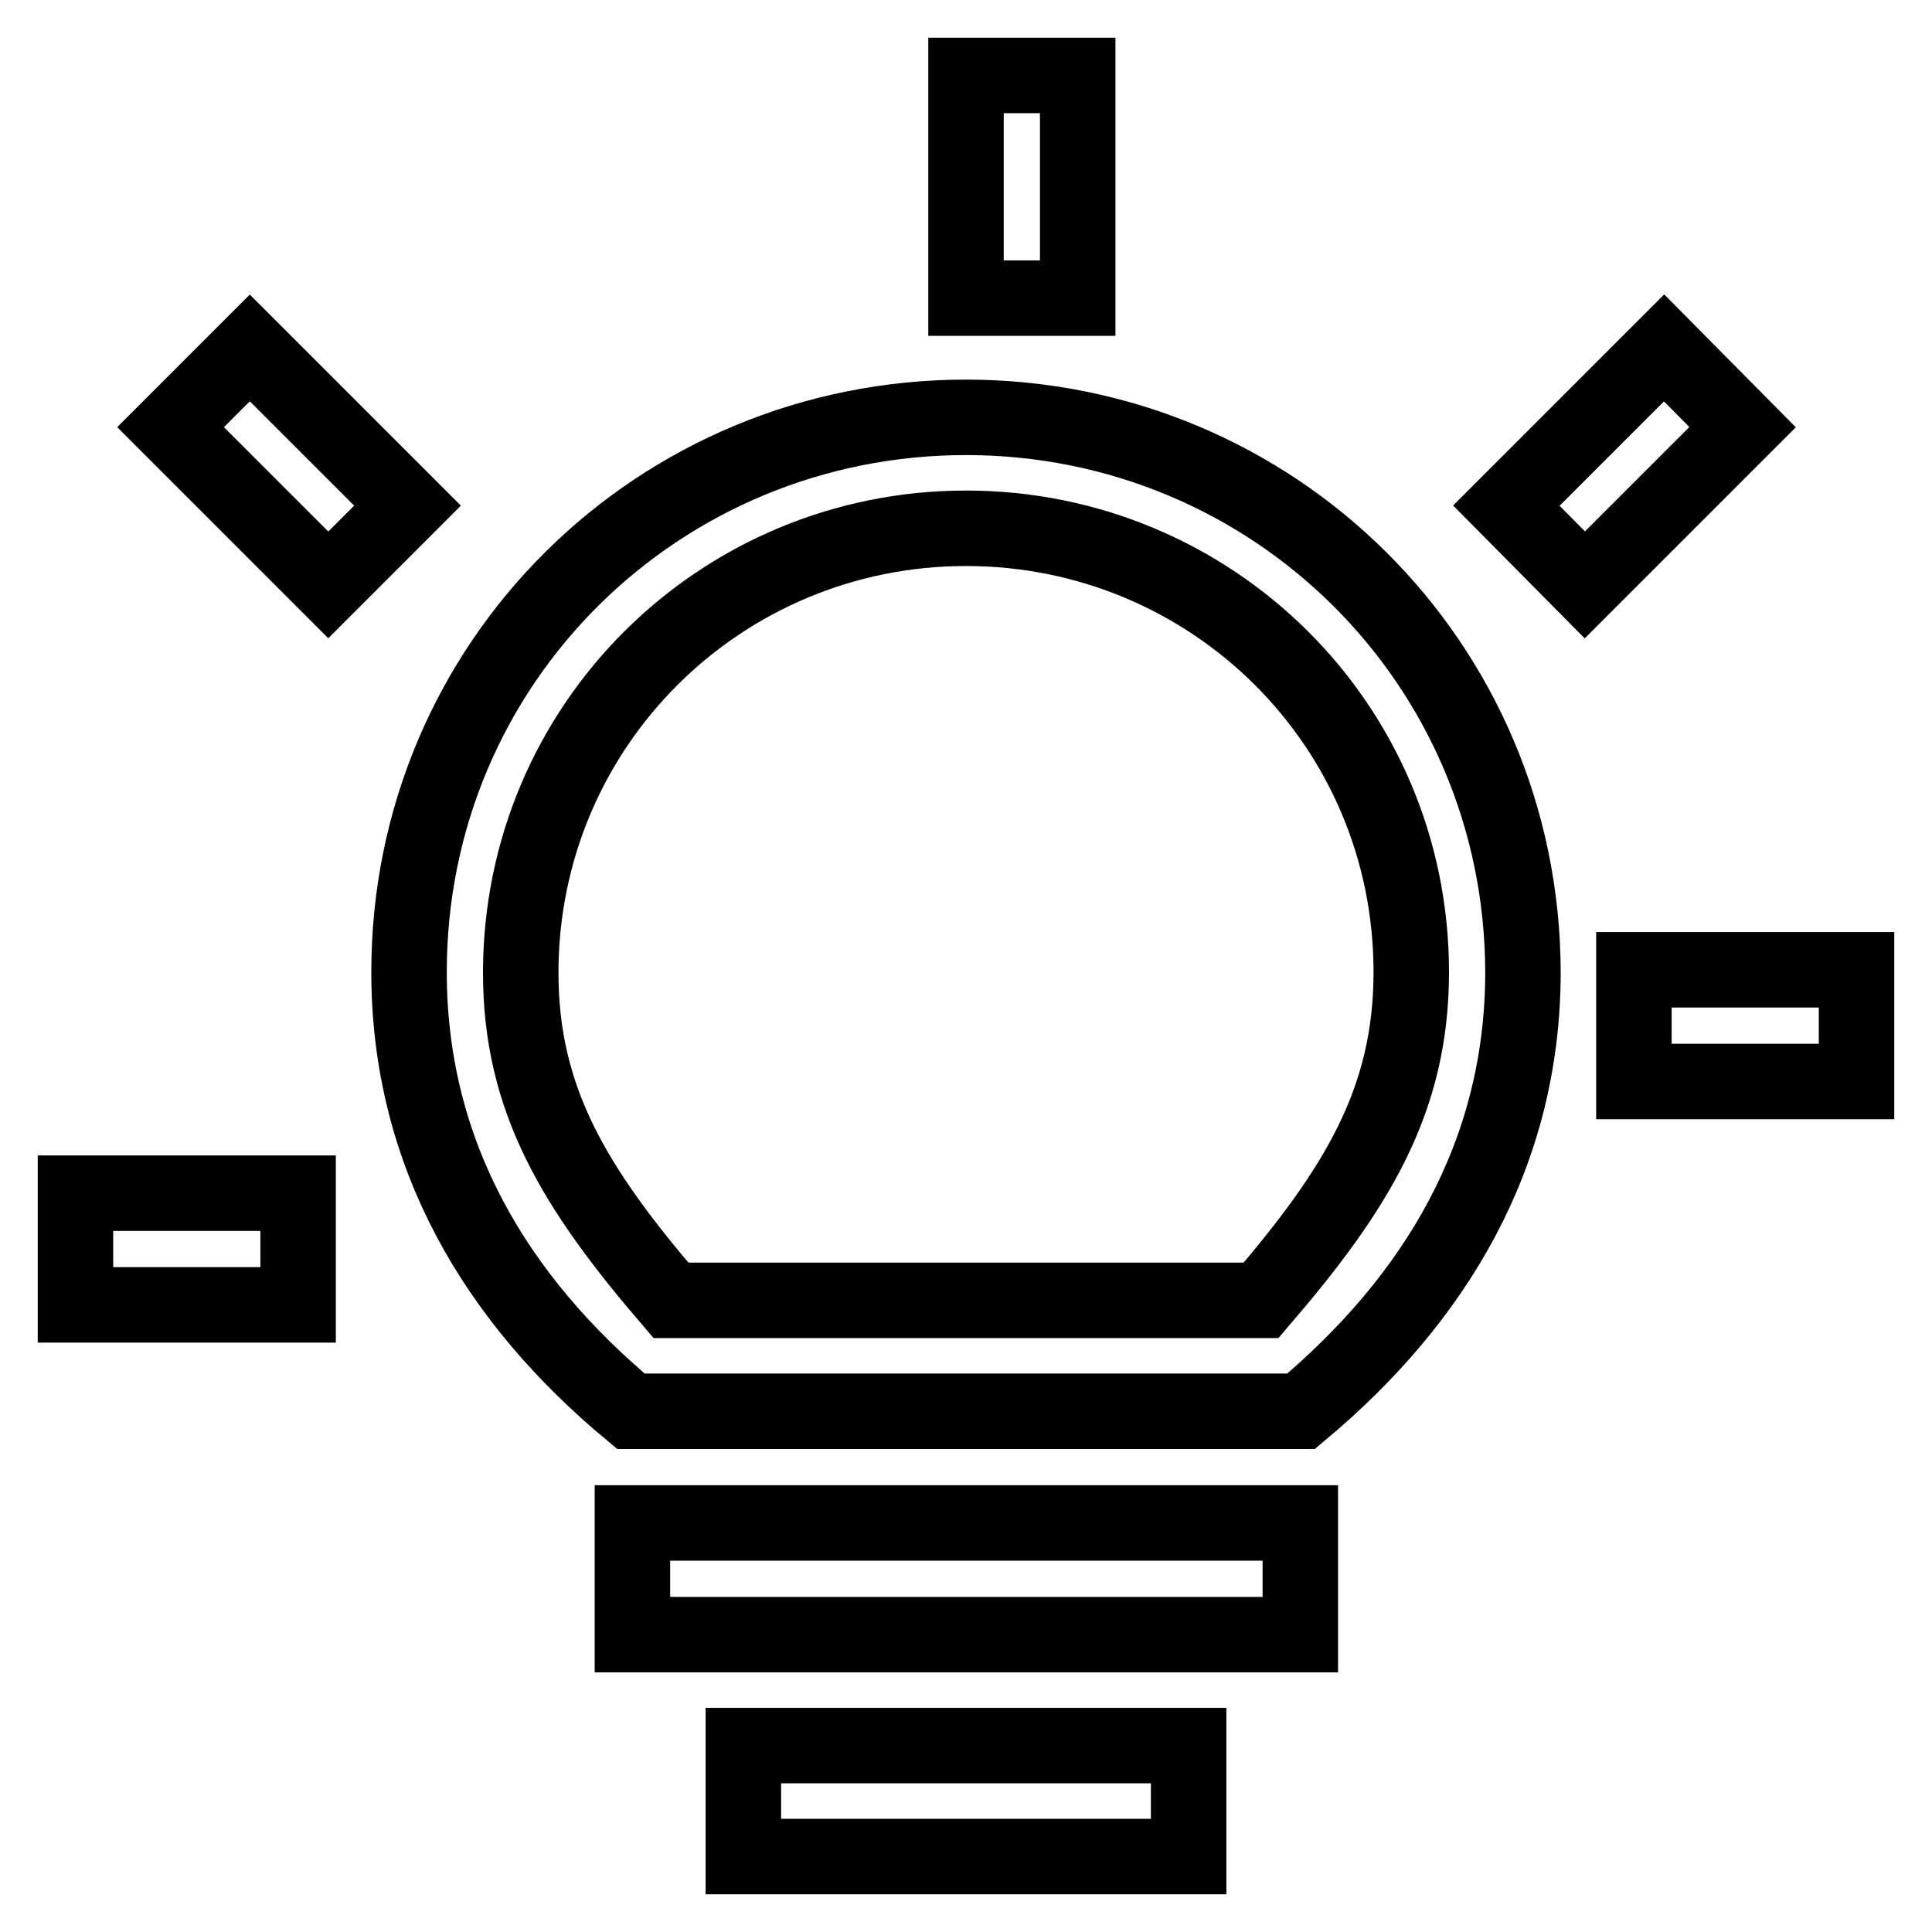
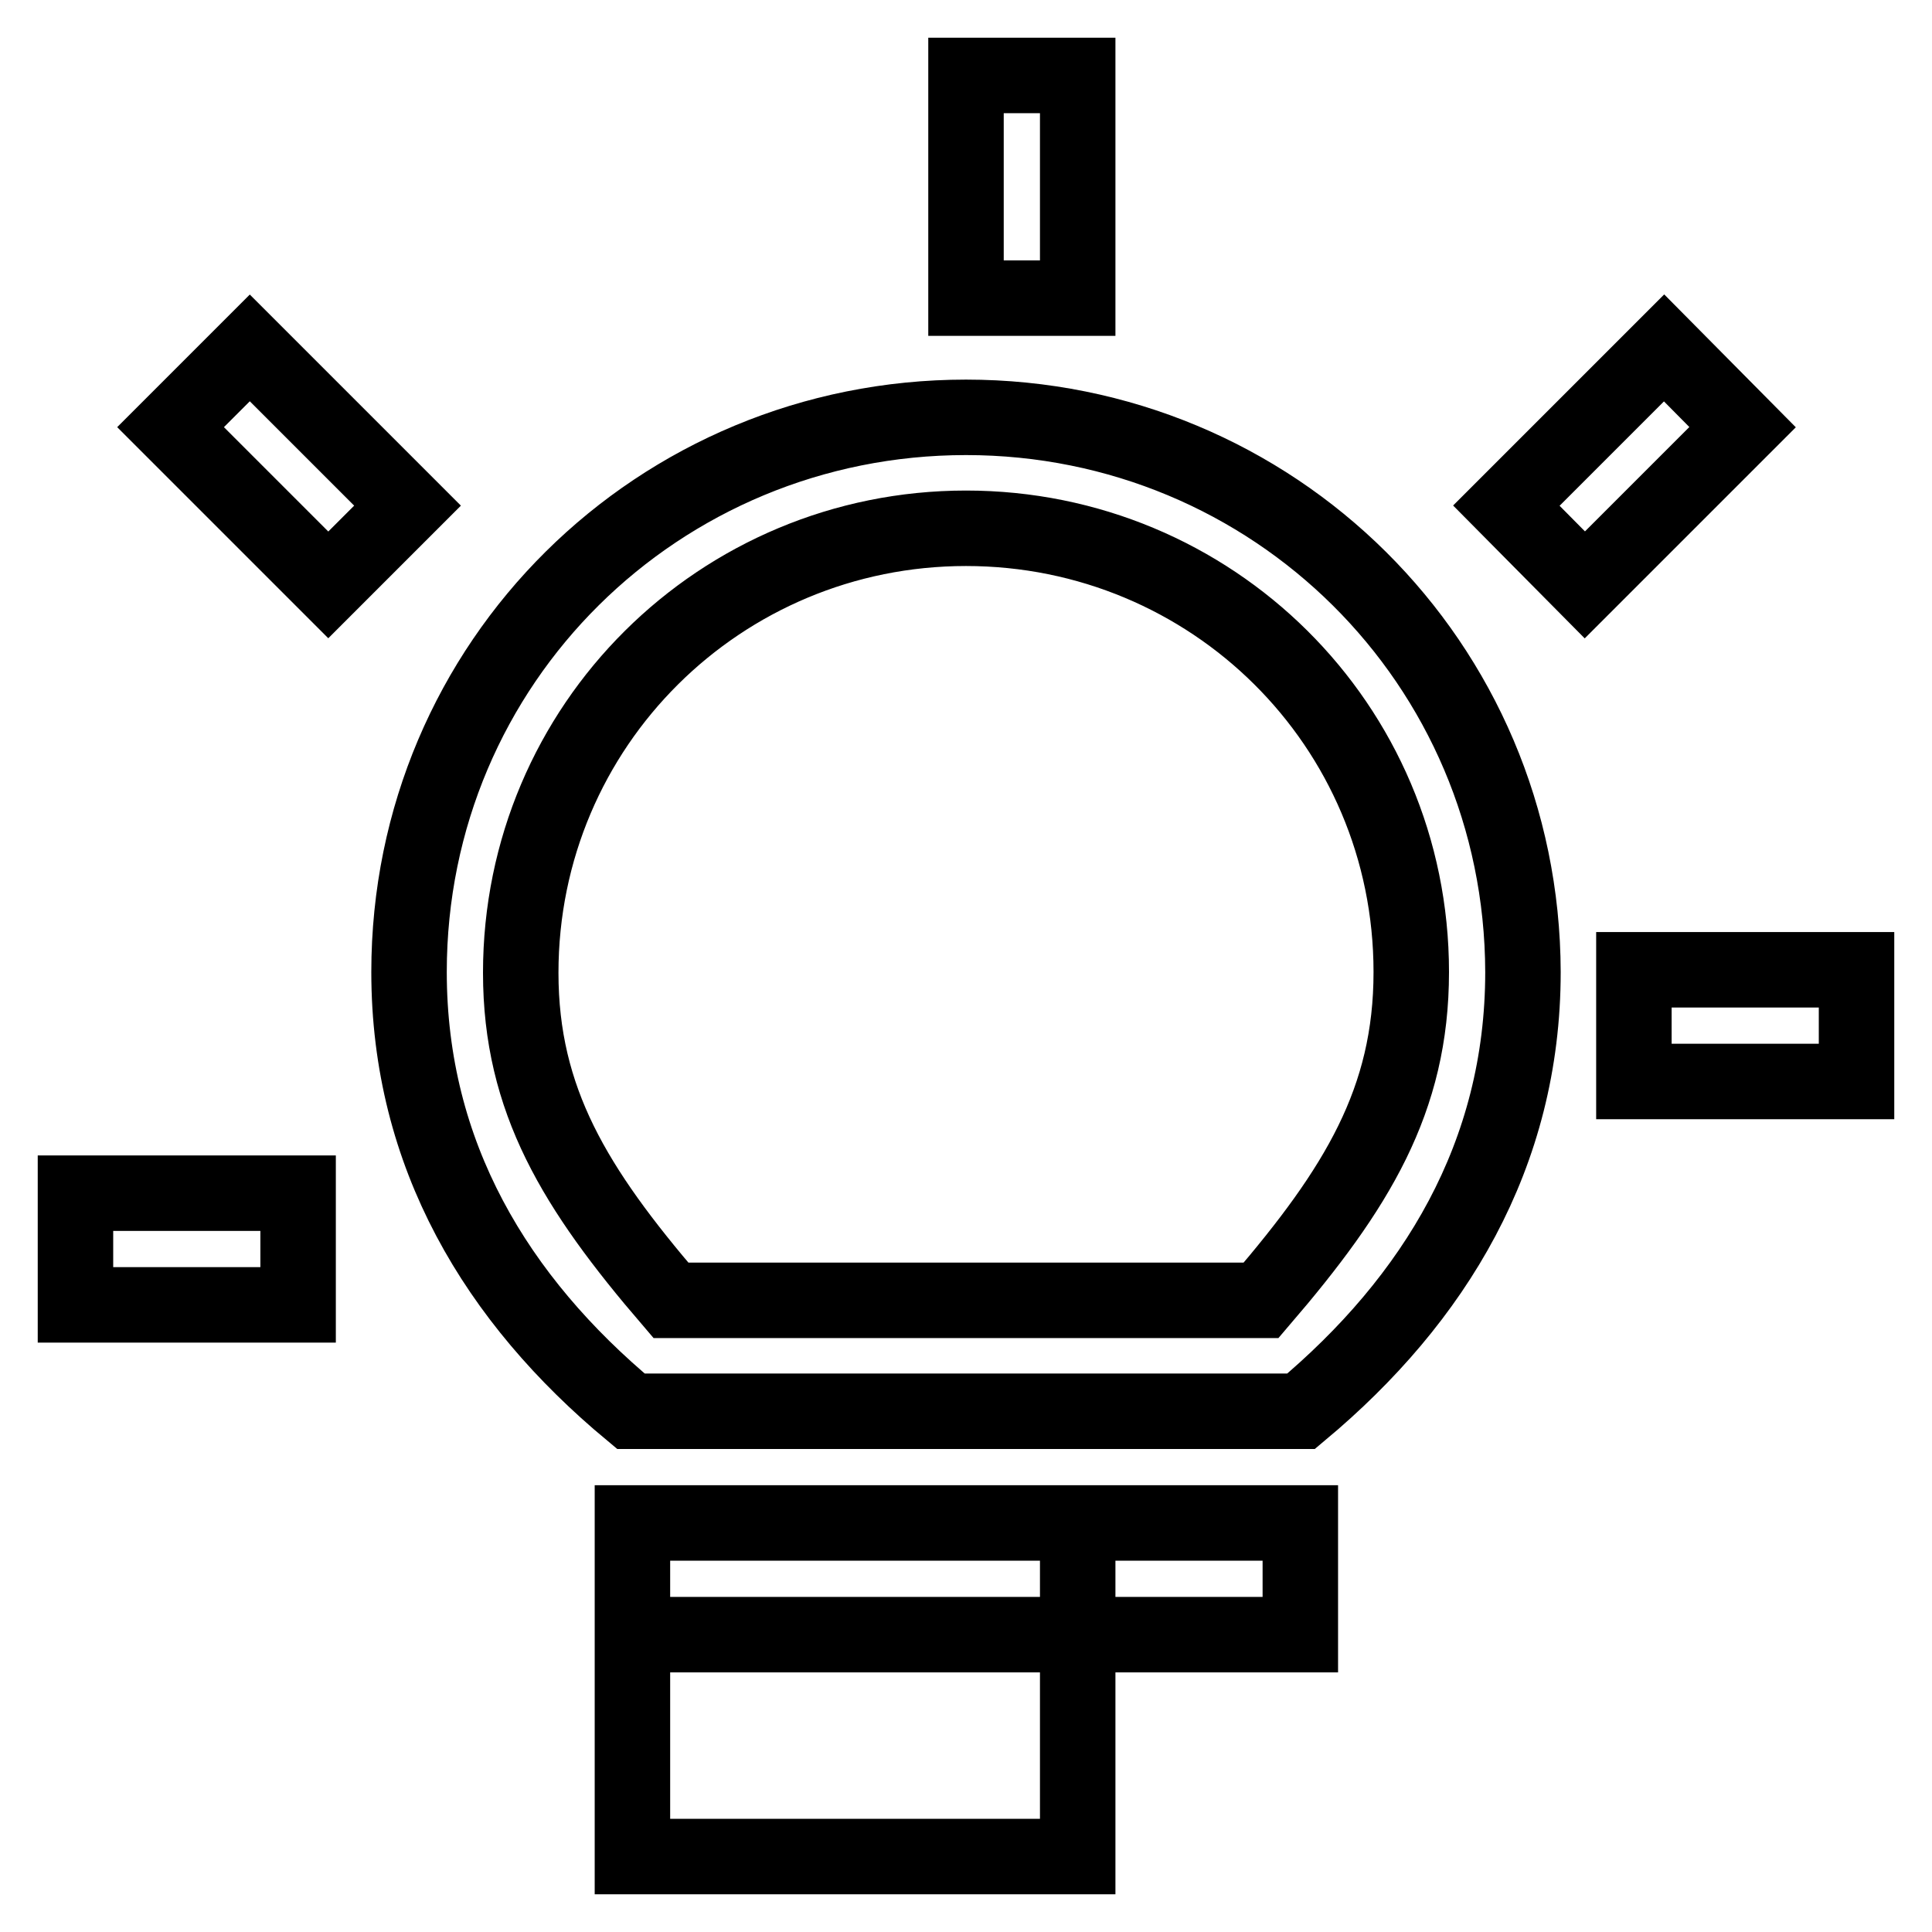
<svg xmlns="http://www.w3.org/2000/svg" version="1.1" x="0px" y="0px" viewBox="0 0 256 256" enable-background="new 0 0 256 256" xml:space="preserve">
  <g>
-     <path stroke-width="10" fill-opacity="0" stroke="#000000" d="M128,55.3c-40.7,0-73.8,32.4-73.8,73.5c0,24.2,11.6,43.4,29.4,58.2h88.8c17.7-14.8,29.4-34,29.4-58.2 C201.7,87.8,168.7,55.3,128,55.3z M167.1,172.3H88.9C76.2,157.5,69,145.8,69,128.9C69,96.1,95.5,70,128,70c32.5,0,59,26,59,58.8 C187,145.8,179.8,157.5,167.1,172.3z M142.8,39.5H128V10h14.8V39.5z M83.8,201.8h88.5v14.8H83.8V201.8z M98.5,231.3h59V246h-59 V231.3z M10,158.1h29.5v14.8H10V158.1z M33.1,46.1l20.9,20.9L43.5,77.5L22.6,56.6L33.1,46.1z M230.9,56.6L210,77.5l-10.4-10.5 l20.9-20.9L230.9,56.6z M246,128.5v14.8h-29.5v-14.8H246z" />
+     <path stroke-width="10" fill-opacity="0" stroke="#000000" d="M128,55.3c-40.7,0-73.8,32.4-73.8,73.5c0,24.2,11.6,43.4,29.4,58.2h88.8c17.7-14.8,29.4-34,29.4-58.2 C201.7,87.8,168.7,55.3,128,55.3z M167.1,172.3H88.9C76.2,157.5,69,145.8,69,128.9C69,96.1,95.5,70,128,70c32.5,0,59,26,59,58.8 C187,145.8,179.8,157.5,167.1,172.3z M142.8,39.5H128V10h14.8V39.5z M83.8,201.8h88.5v14.8H83.8V201.8z h59V246h-59 V231.3z M10,158.1h29.5v14.8H10V158.1z M33.1,46.1l20.9,20.9L43.5,77.5L22.6,56.6L33.1,46.1z M230.9,56.6L210,77.5l-10.4-10.5 l20.9-20.9L230.9,56.6z M246,128.5v14.8h-29.5v-14.8H246z" />
  </g>
</svg>